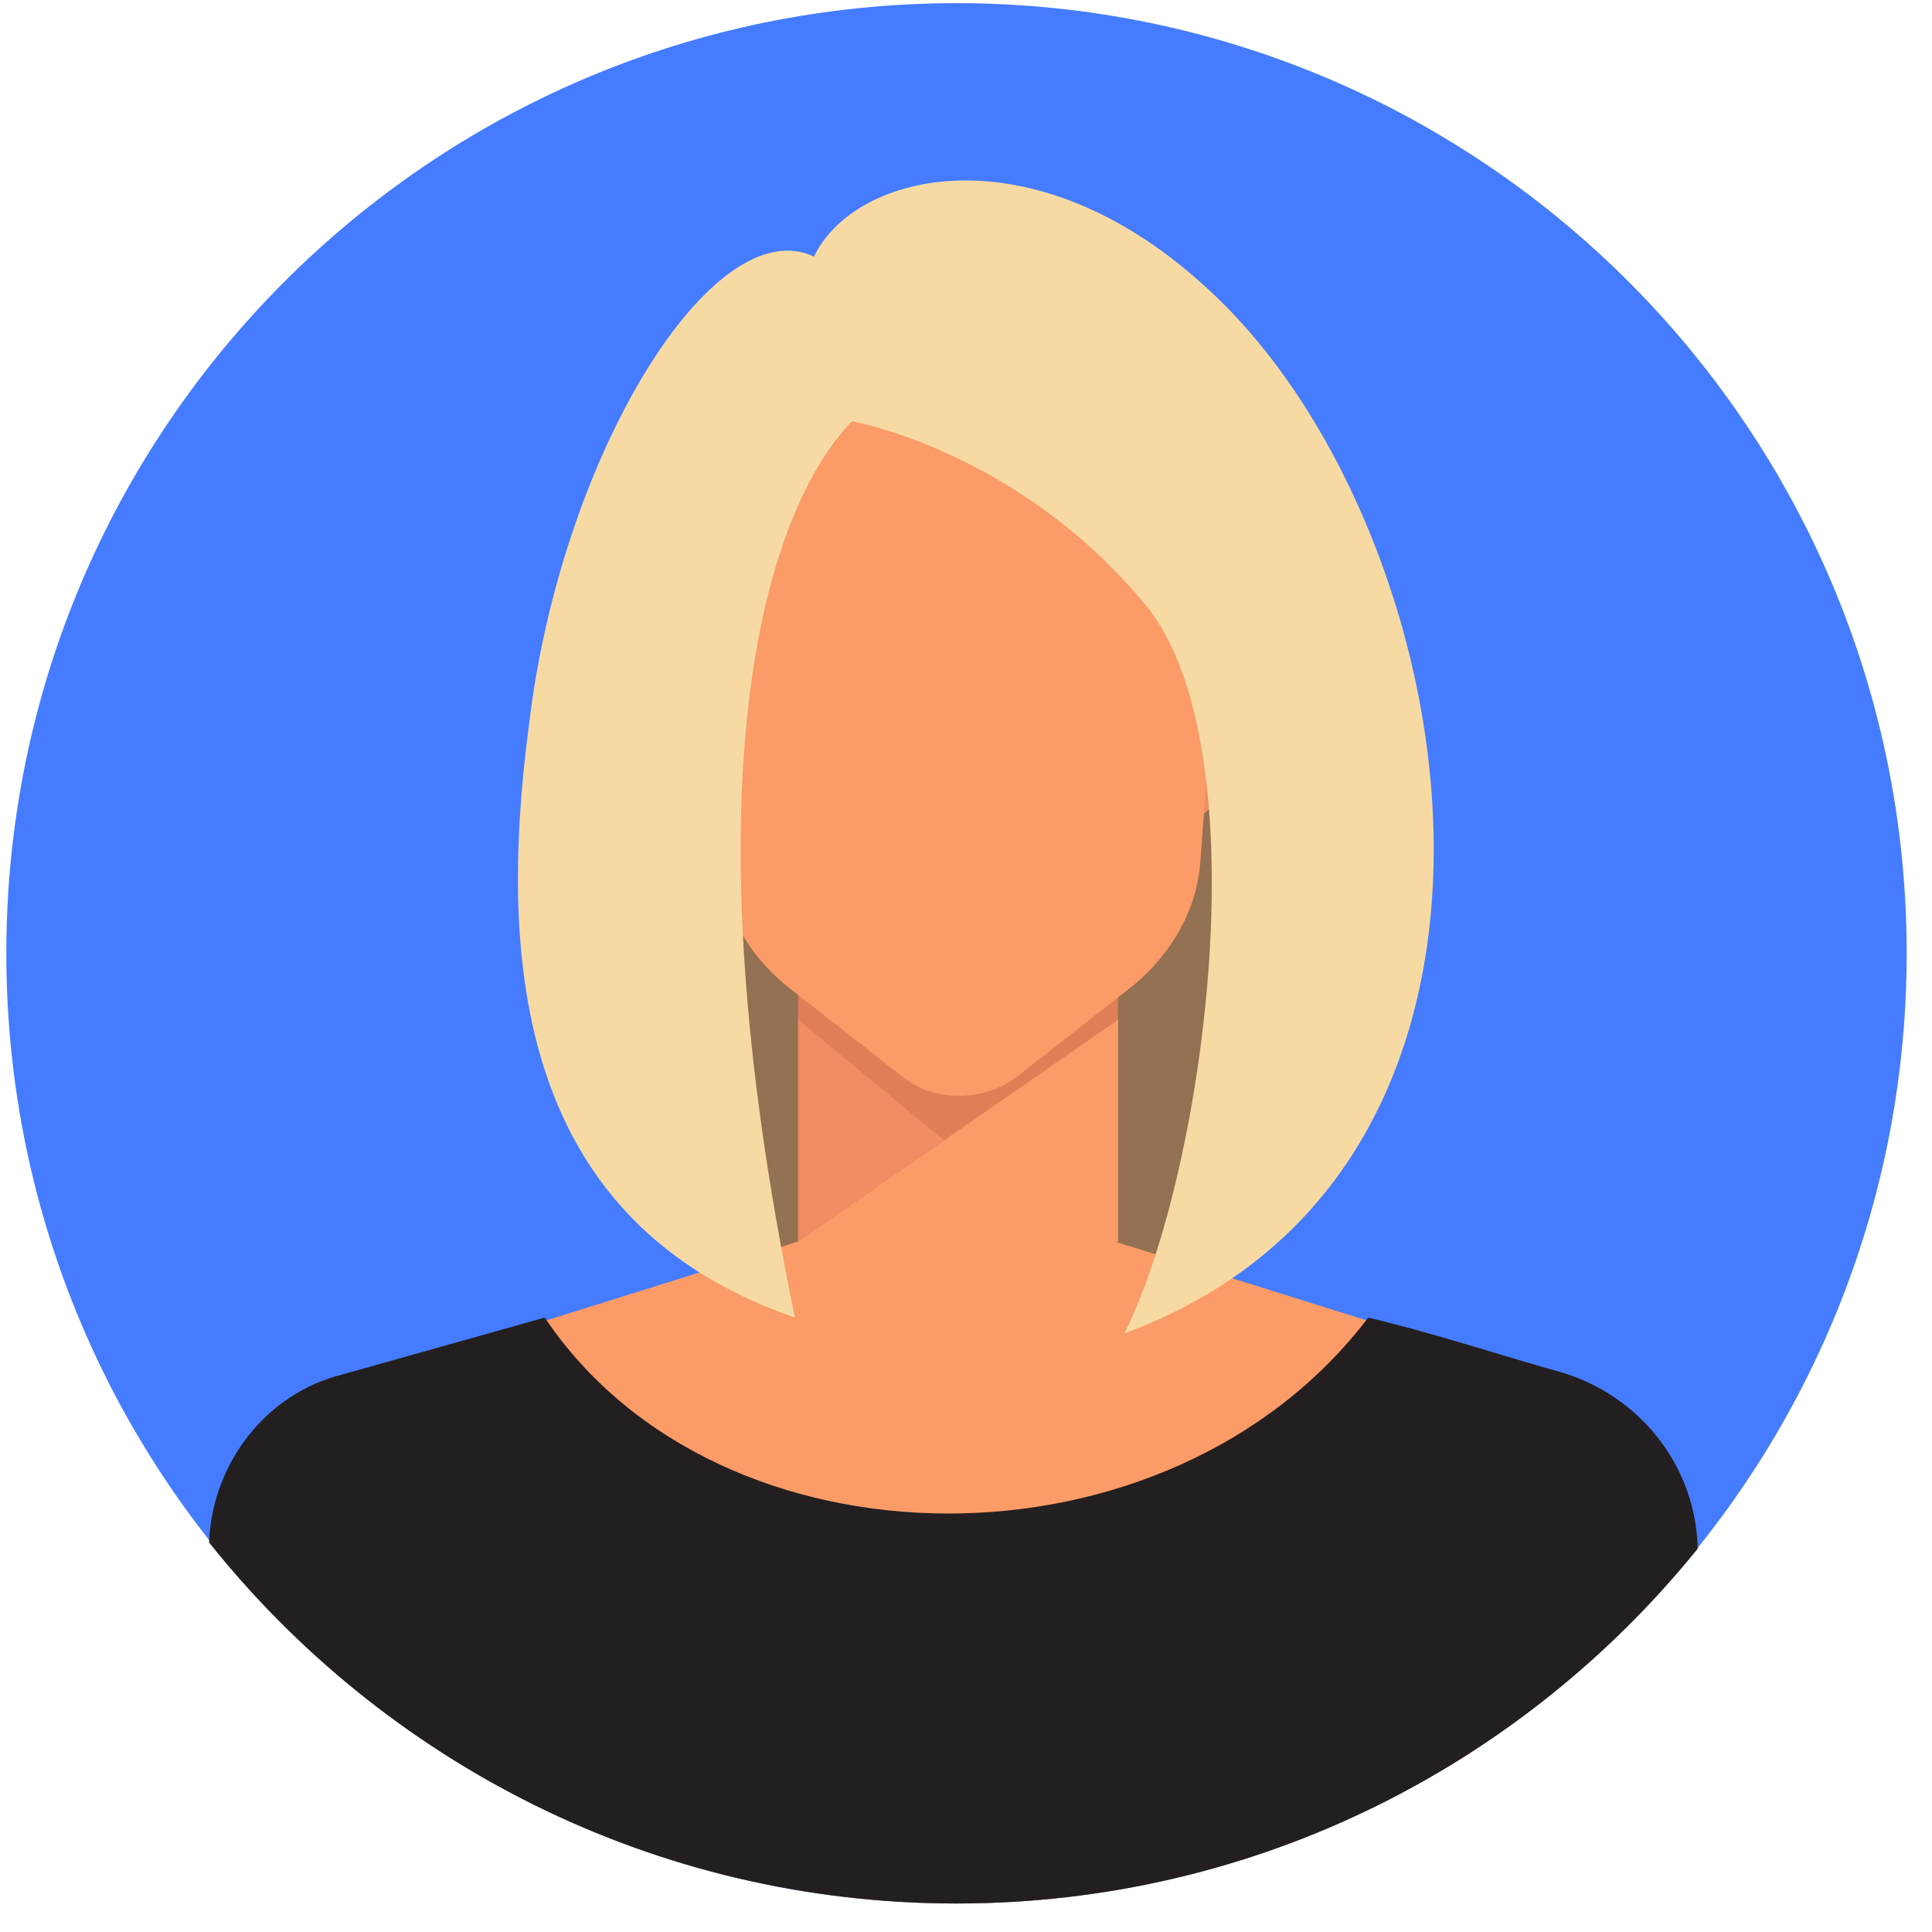
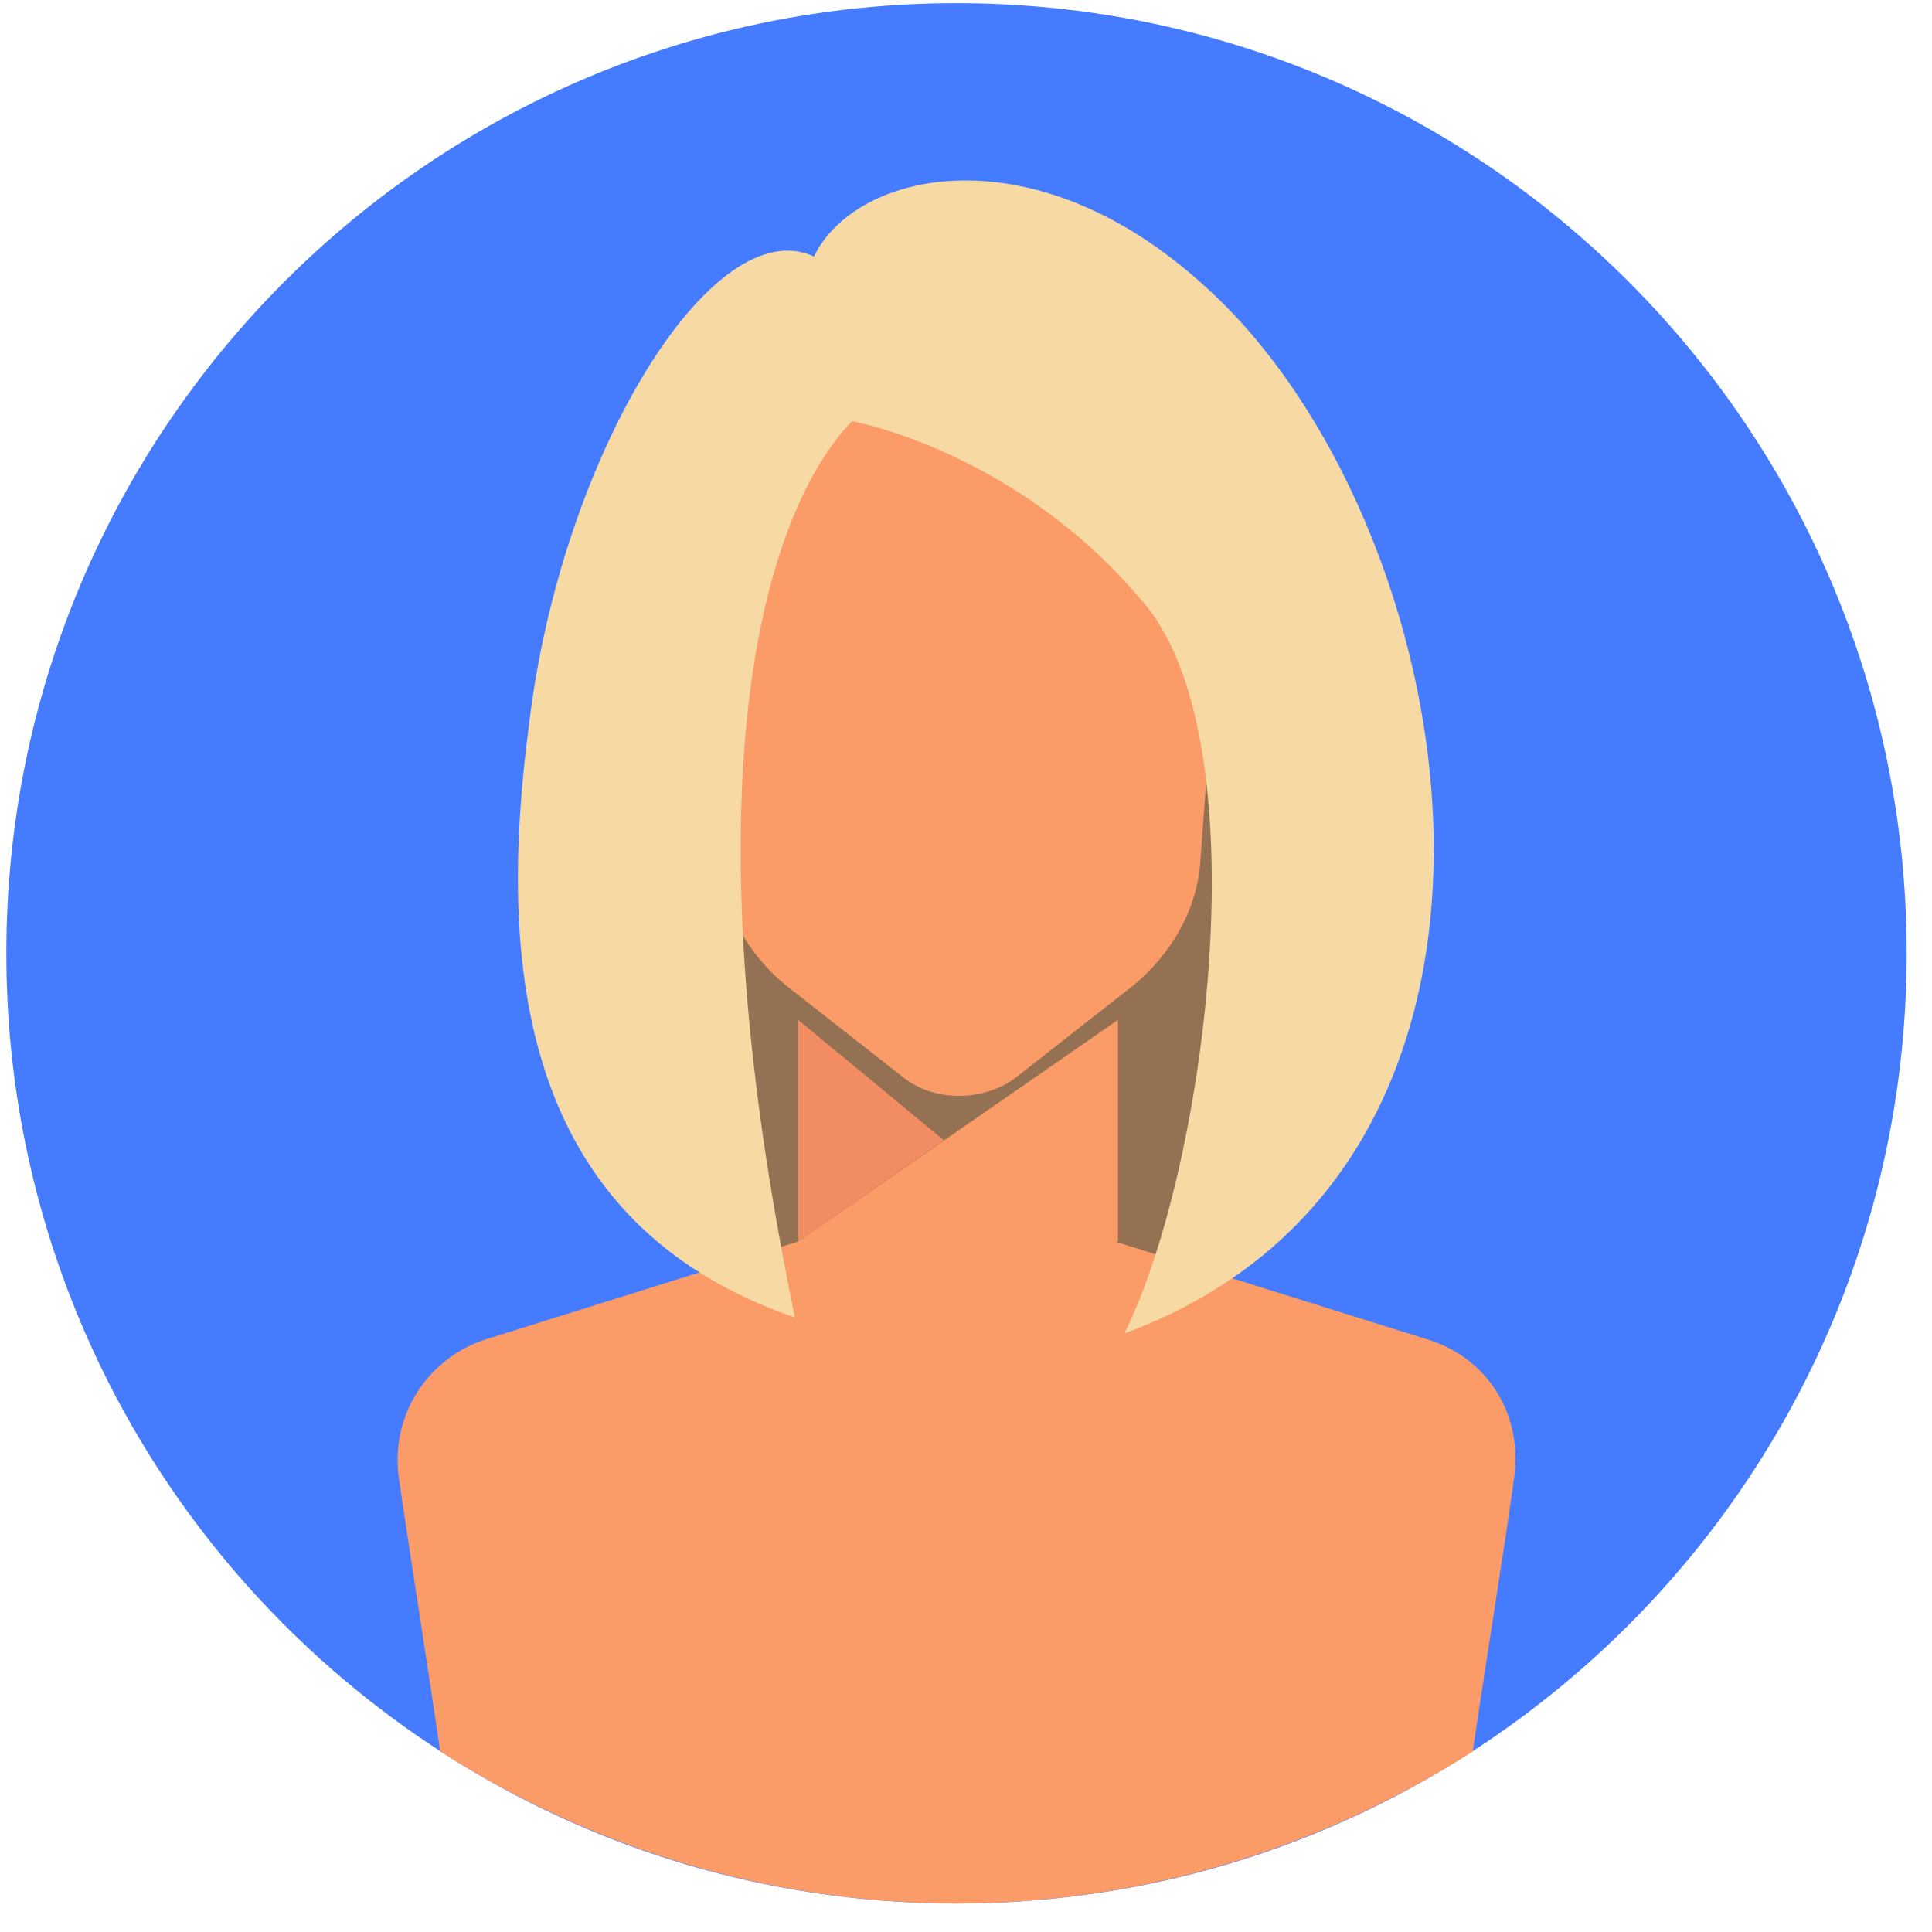
<svg xmlns="http://www.w3.org/2000/svg" width="61" height="61" viewBox="0 0 61 61" fill="none">
  <path d="M30.2 60.1C46.769 60.1 60.2 46.669 60.2 30.1C60.2 13.531 46.769 0.1 30.2 0.1C13.631 0.1 0.2 13.531 0.2 30.1C0.2 46.669 13.631 60.1 30.2 60.1Z" fill="#457CFF" />
  <path d="M30.8 45C36.599 45 41.3 36.762 41.3 26.6C41.3 16.438 36.599 8.2 30.8 8.2C25.001 8.2 20.3 16.438 20.3 26.6C20.3 36.762 25.001 45 30.8 45Z" fill="#947152" />
  <path d="M22.8 25.9H22.6C22 25.9 21.3 24.5 21.3 23.3L21 20.9C21 20.5 21.1 20.1 21.4 20.2H21.5C22.1 20.4 22.6 21.1 22.6 21.8L22.8 25.9Z" fill="#F28C63" />
-   <path d="M37.5 25.9L37.7 25.8C38.3 25.8 39 24.4 39 23.2L39.3 20.8C39.3 20.4 39.2 20 38.9 20.1H38.8C38.2 20.3 37.7 21 37.7 21.7L37.5 25.9Z" fill="#F28C63" />
-   <path d="M35.3 27.6H25.2V39.2H35.3V27.6Z" fill="#E07F57" />
  <path d="M25.2 32.2L29.8 36L25.2 39.2V32.2Z" fill="#F28C63" />
  <path d="M35.3 32.2V39.2C35.3 39.2 29.3 39.9 25.2 39.2L35.3 32.2Z" fill="#FB9B67" />
  <path d="M30.2 7.2C25.5 7.2 21.8 10.7 21.8 15C21.8 15.4 21.8 15.8 21.9 16.1L22.7 27.2C22.8 28.7 23.6 30.1 24.8 31.1L28.5 34C29 34.4 29.6 34.6 30.3 34.6C30.9 34.6 31.6 34.4 32.1 34L35.8 31.1C37 30.1 37.8 28.7 37.9 27.2L38.7 16.2C38.8 15.8 38.8 15.4 38.8 15.1C38.6 10.8 34.9 7.2 30.2 7.2Z" fill="#FB9B67" />
  <path d="M15.3 42.3L25.2 39.2H30.2C30.2 39.2 30.2 39.2 30.2 39.3V39.2H35.2L45.1 42.3C47 42.9 48.1 44.7 47.8 46.7C47.5 48.9 47 51.9 46.5 55.3C41.8 58.3 36.2 60.1 30.2 60.1C24.2 60.1 18.6 58.3 13.9 55.3C13.4 51.9 12.9 48.8 12.6 46.7C12.3 44.7 13.5 42.9 15.3 42.3Z" fill="#FB9B67" />
-   <path d="M6.6 48.7C6.7 46.2 8.4 44 10.8 43.4L17.2 41.6C22.7 49.8 36.9 49.9 43.2 41.6C45.3 42.1 47.4 42.8 49.2 43.3C51.7 44 53.5 46.2 53.6 48.8V48.9C48.1 55.7 39.7 60.1 30.2 60.1C20.6 60.1 12.1 55.6 6.6 48.7Z" fill="#231F20" />
  <path d="M26.9 13.3C24.1 16.2 21.6 24.7 25.1 41.6C16.4 38.6 15.7 30.5 16.7 22.9C17.7 14.4 22.5 6.6 25.7 8.1C27 5.4 32.6 4.1 38 9C46.3 16.4 49.9 36.8 35.5 42.1C38.1 36.9 39.9 23.2 36 18.9C32 14.2 26.9 13.3 26.9 13.3Z" fill="#F7DAA3" />
</svg>